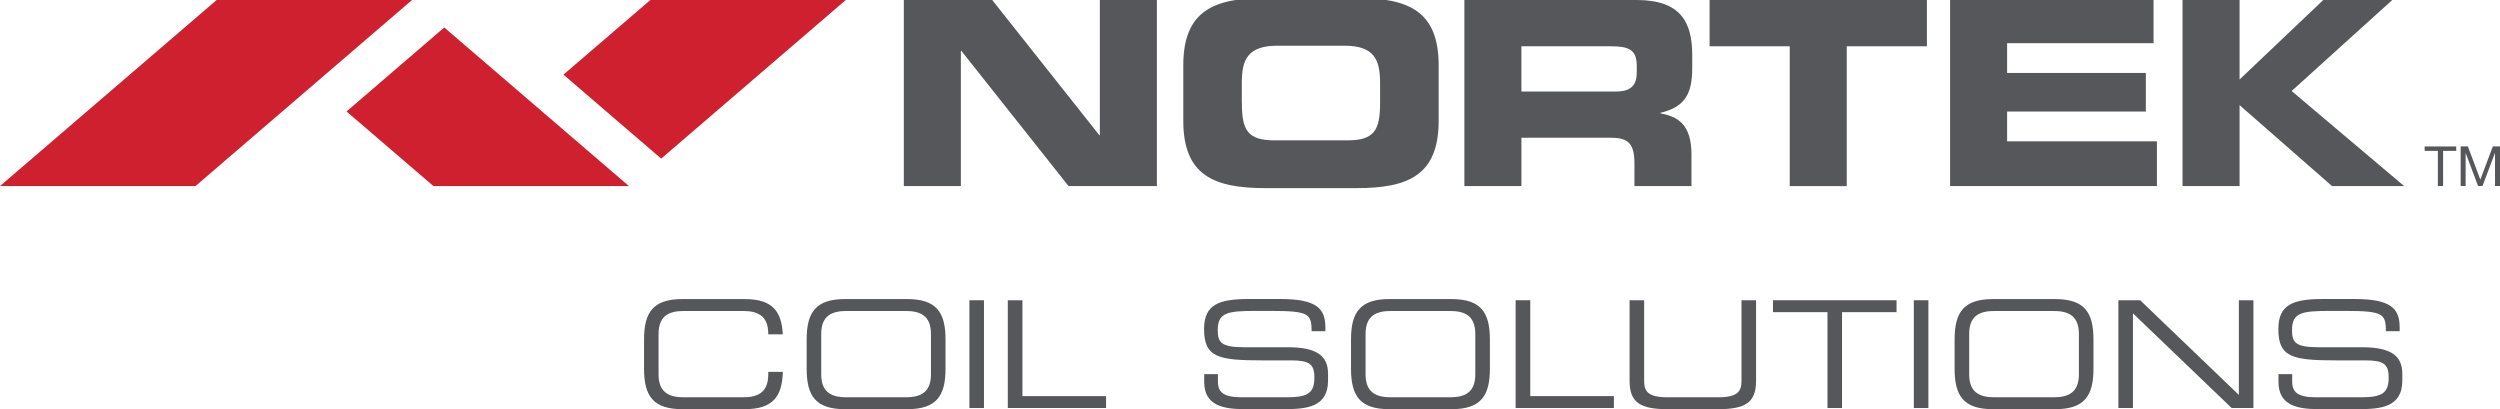
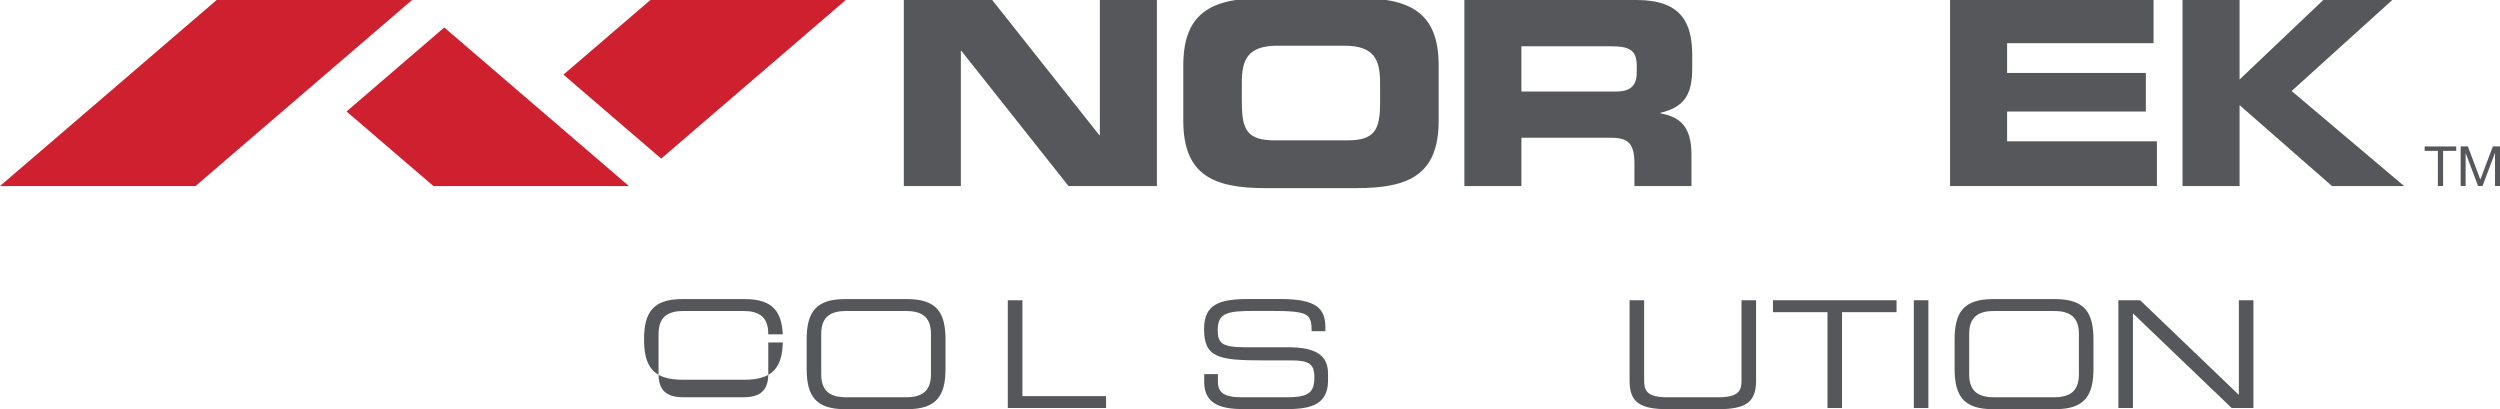
<svg xmlns="http://www.w3.org/2000/svg" id="NORTEK" version="1.1" viewBox="0 0 386.19 63.21">
  <defs>
    <style>
      .cls-1 {
        fill: #56575a;
      }

      .cls-1, .cls-2 {
        stroke-width: 0px;
      }

      .cls-2 {
        fill: #ce202f;
      }
    </style>
  </defs>
  <polygon class="cls-2" points="102.14 24.5 130.65 0 100.47 0 87.04 11.53 101.39 23.86 102.14 24.5" />
  <polygon class="cls-2" points="33.47 0 0 28.74 30.2 28.74 63.65 0 33.47 0" />
  <polygon class="cls-2" points="68.63 4.25 67.89 4.88 53.53 17.22 66.95 28.74 97.15 28.74 68.63 4.25" />
  <path class="cls-1" d="M139.62,0h13.65l16.55,20.88h.08V0h8.81v28.74h-13.65l-16.55-20.88h-.08v20.88h-8.81V0Z" />
  <path class="cls-1" d="M182.79,10.09c0-8.42,4.72-10.4,12.66-10.4h14.13c7.94,0,12.66,1.98,12.66,10.4v8.57c0,8.42-4.72,10.4-12.66,10.4h-14.13c-7.94,0-12.66-1.98-12.66-10.4v-8.57ZM191.84,15.92c0,4.17.87,5.76,5.04,5.76h11.27c4.17,0,5.04-1.59,5.04-5.76v-3.1c0-3.57-.87-5.76-5.52-5.76h-10.32c-4.65,0-5.52,2.18-5.52,5.76v3.1h.01Z" />
  <path class="cls-1" d="M226.21,0h26.59C259.59,0,261.41,3.37,261.41,8.53v1.83c0,3.85-.87,6.11-4.92,7.07v.08c2.62.48,4.8,1.63,4.8,6.35v4.88h-8.81v-3.45c0-3.02-.87-4.01-3.61-4.01h-13.85v7.46h-8.81V0h0ZM235.02,14.14h14.56c2.38,0,3.26-.95,3.26-3.02v-.95c0-2.54-1.27-3.02-4.05-3.02h-13.77v6.99Z" />
-   <path class="cls-1" d="M264.08,0h33.58v7.15h-12.38v21.6h-8.81V7.15h-12.38V0h0Z" />
  <path class="cls-1" d="M301.24,0h31.43v6.67h-22.62v4.6h21.43v5.96h-21.43v4.6h23.14v6.91h-31.95V0Z" />
  <polygon class="cls-1" points="371.38 28.74 354 14.06 369.55 0 358.89 0 345.96 12.28 345.96 0 337.15 0 337.15 28.74 345.96 28.74 345.96 16.24 360.24 28.74 371.38 28.74" />
  <path class="cls-1" d="M376.59,23.31h-2.04v-.68h4.88v.68h-2.03v5.42h-.81s0-5.42,0-5.42Z" />
  <path class="cls-1" d="M380.12,22.62h1.11l1.92,5.13,1.93-5.13h1.11v6.11h-.77v-5.08h-.02l-1.91,5.08h-.69l-1.91-5.08h-.01v5.08h-.77v-6.11h.01Z" />
  <g>
    <path class="cls-1" d="M186.02,57.79h2.12v1.17c0,1.63.87,2.41,3.68,2.41h6.99c3.27,0,4.23-.69,4.23-3.08,0-2.09-.83-2.62-3.63-2.62h-4.28c-6.88,0-9.13-.41-9.13-4.83,0-3.79,2.25-4.65,6.9-4.65h4.85c5.59,0,6.99,1.43,6.99,4.39v.58h-2.12c-.05-2.64-.32-3.13-6.23-3.13h-2.39c-4.35,0-5.89.23-5.89,2.97,0,1.98.62,2.64,4.14,2.64h6.67c4.39,0,6.23,1.26,6.23,4.09v1.08c0,4.09-3.36,4.39-6.69,4.39h-6.25c-3.29,0-6.19-.58-6.19-4.21v-1.22.02Z" />
-     <path class="cls-1" d="M208.7,52.43c0-4.21,1.43-6.23,5.93-6.23h9.59c4.51,0,5.93,2.02,5.93,6.23v4.55c0,4.21-1.43,6.23-5.93,6.23h-9.59c-4.51,0-5.93-2.02-5.93-6.23v-4.55ZM227.9,51.58c0-2.9-1.75-3.54-3.91-3.54h-9.13c-2.16,0-3.91.64-3.91,3.54v6.25c0,2.9,1.75,3.54,3.91,3.54h9.13c2.16,0,3.91-.64,3.91-3.54,0,0,0-6.25,0-6.25Z" />
-     <path class="cls-1" d="M234.14,46.38h2.25v14.81h12.92v1.84h-15.18v-16.65h.01Z" />
    <path class="cls-1" d="M251.73,46.38h2.25v12.44c0,1.61.55,2.55,3.61,2.55h7.82c3.06,0,3.61-.94,3.61-2.55v-12.44h2.25v12.46c0,3.38-1.7,4.37-5.93,4.37h-7.68c-4.23,0-5.93-.99-5.93-4.37v-12.46Z" />
    <path class="cls-1" d="M282.3,48.22h-8.42v-1.84h19.09v1.84h-8.42v14.81h-2.25v-14.81h0Z" />
    <path class="cls-1" d="M295.64,46.38h2.25v16.65h-2.25v-16.65Z" />
    <path class="cls-1" d="M301.94,52.43c0-4.21,1.43-6.23,5.93-6.23h9.59c4.51,0,5.93,2.02,5.93,6.23v4.55c0,4.21-1.43,6.23-5.93,6.23h-9.59c-4.51,0-5.93-2.02-5.93-6.23v-4.55ZM321.14,51.58c0-2.9-1.75-3.54-3.91-3.54h-9.13c-2.16,0-3.91.64-3.91,3.54v6.25c0,2.9,1.75,3.54,3.91,3.54h9.13c2.16,0,3.91-.64,3.91-3.54,0,0,0-6.25,0-6.25Z" />
    <path class="cls-1" d="M327.24,46.38h3.36l15.25,14.62v-14.62h2.25v16.65h-3.36l-15.25-14.62v14.62h-2.25v-16.65Z" />
-     <path class="cls-1" d="M351.97,57.79h2.12v1.17c0,1.63.87,2.41,3.68,2.41h6.99c3.27,0,4.23-.69,4.23-3.08,0-2.09-.83-2.62-3.63-2.62h-4.28c-6.87,0-9.13-.41-9.13-4.83,0-3.79,2.25-4.65,6.9-4.65h4.85c5.59,0,6.99,1.43,6.99,4.39v.58h-2.12c-.05-2.64-.32-3.13-6.23-3.13h-2.39c-4.35,0-5.89.23-5.89,2.97,0,1.98.62,2.64,4.14,2.64h6.67c4.39,0,6.23,1.26,6.23,4.09v1.08c0,4.09-3.36,4.39-6.69,4.39h-6.25c-3.29,0-6.19-.58-6.19-4.21v-1.22.02Z" />
    <g>
-       <path class="cls-1" d="M118.68,57.45v.38c0,2.9-1.75,3.54-3.91,3.54h-9.13c-2.16,0-3.91-.64-3.91-3.54v-6.25c0-2.9,1.75-3.54,3.91-3.54h9.13c2.16,0,3.91.64,3.91,3.54v.07h2.24c-.18-3.68-1.7-5.45-5.91-5.45h-9.59c-4.51,0-5.93,2.02-5.93,6.23v4.55c0,4.21,1.43,6.23,5.93,6.23h9.59c4.33,0,5.81-1.88,5.92-5.76h-2.25Z" />
+       <path class="cls-1" d="M118.68,57.45v.38c0,2.9-1.75,3.54-3.91,3.54h-9.13c-2.16,0-3.91-.64-3.91-3.54v-6.25c0-2.9,1.75-3.54,3.91-3.54h9.13c2.16,0,3.91.64,3.91,3.54v.07h2.24c-.18-3.68-1.7-5.45-5.91-5.45h-9.59c-4.51,0-5.93,2.02-5.93,6.23c0,4.21,1.43,6.23,5.93,6.23h9.59c4.33,0,5.81-1.88,5.92-5.76h-2.25Z" />
      <path class="cls-1" d="M124.61,52.43c0-4.21,1.43-6.23,5.93-6.23h9.59c4.51,0,5.93,2.02,5.93,6.23v4.55c0,4.21-1.43,6.23-5.93,6.23h-9.59c-4.51,0-5.93-2.02-5.93-6.23v-4.55ZM143.81,51.58c0-2.9-1.75-3.54-3.91-3.54h-9.13c-2.16,0-3.91.64-3.91,3.54v6.25c0,2.9,1.75,3.54,3.91,3.54h9.13c2.16,0,3.91-.64,3.91-3.54,0,0,0-6.25,0-6.25Z" />
      <path class="cls-1" d="M155.69,46.38h2.25v14.81h12.92v1.84h-15.18v-16.65h0Z" />
-       <path class="cls-1" d="M149.75,46.38h2.25v16.65h-2.25v-16.65Z" />
    </g>
  </g>
</svg>